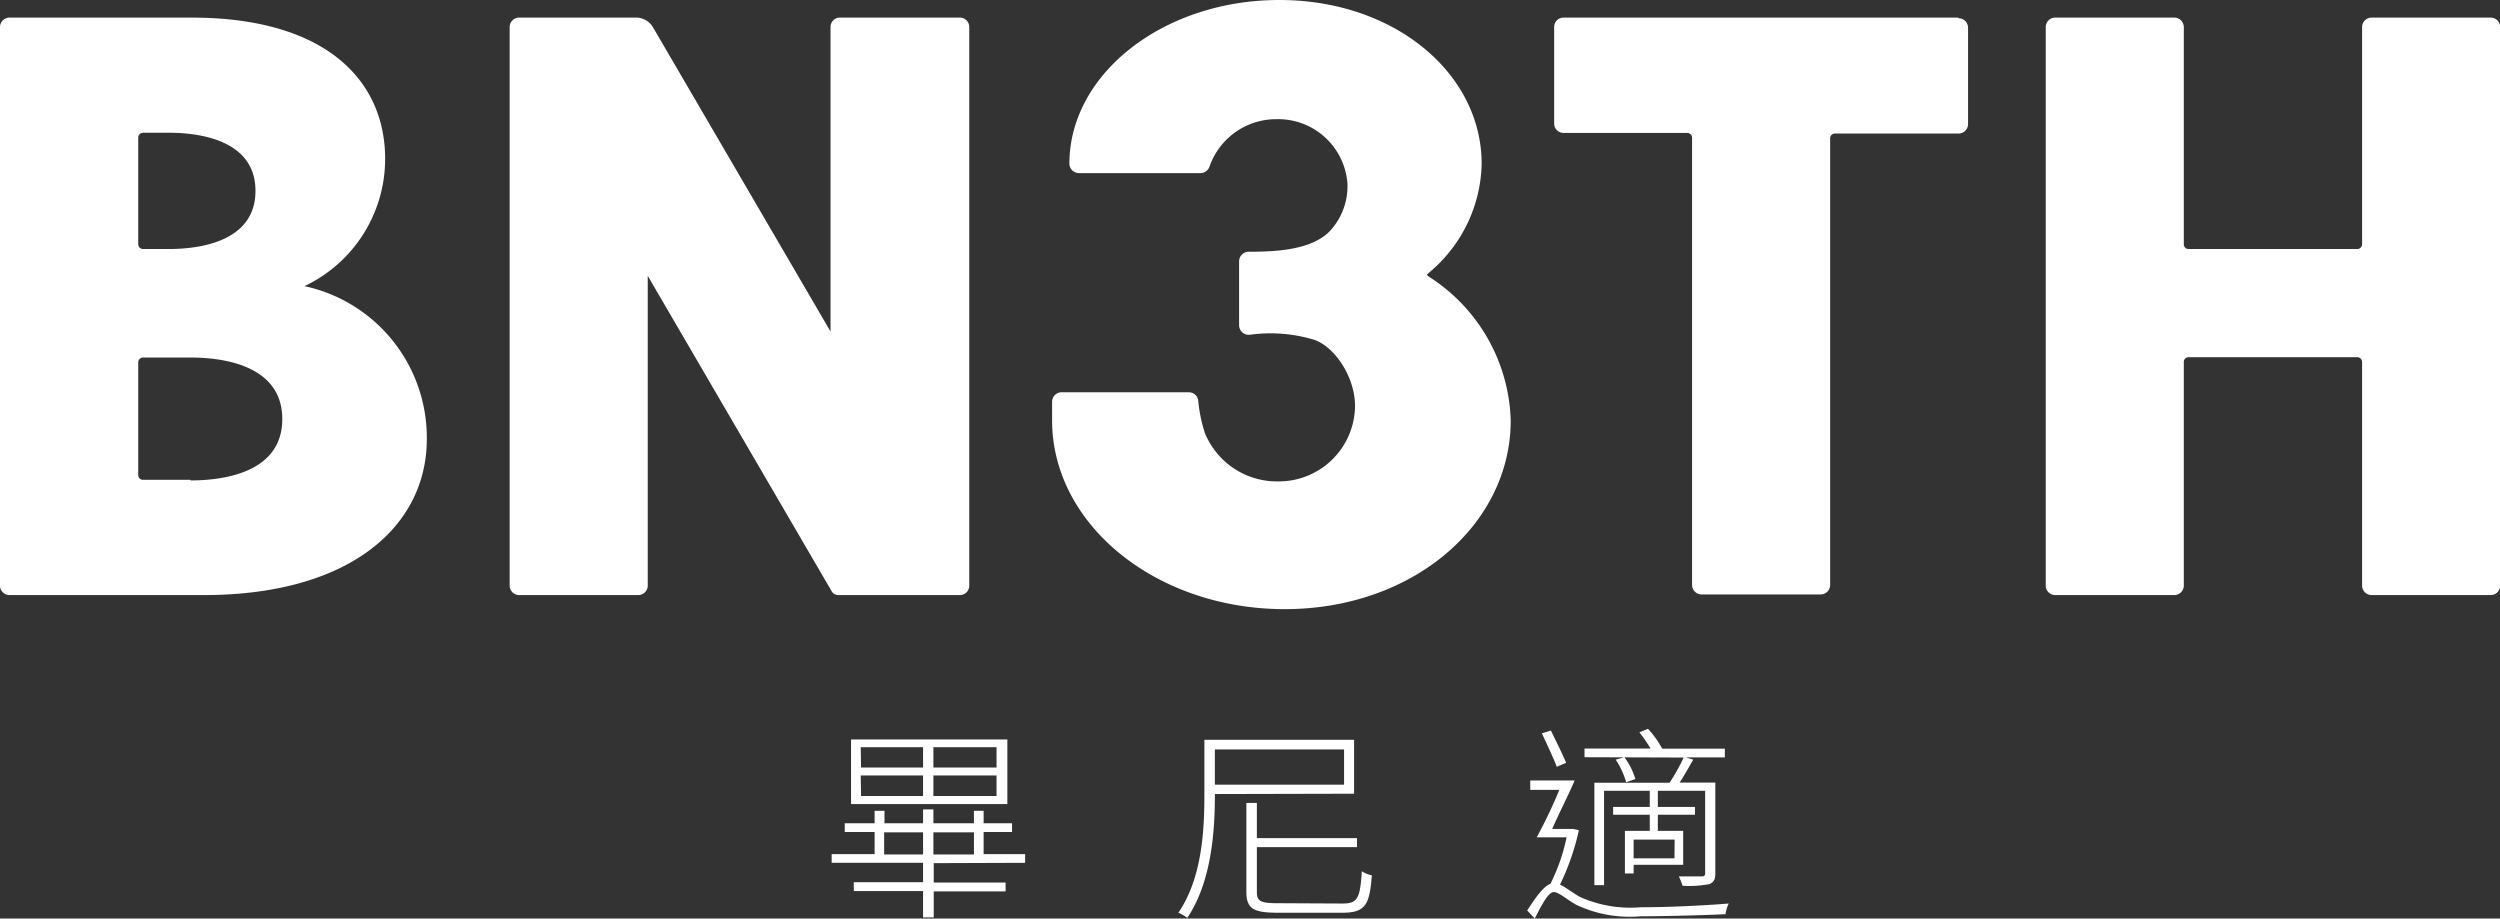
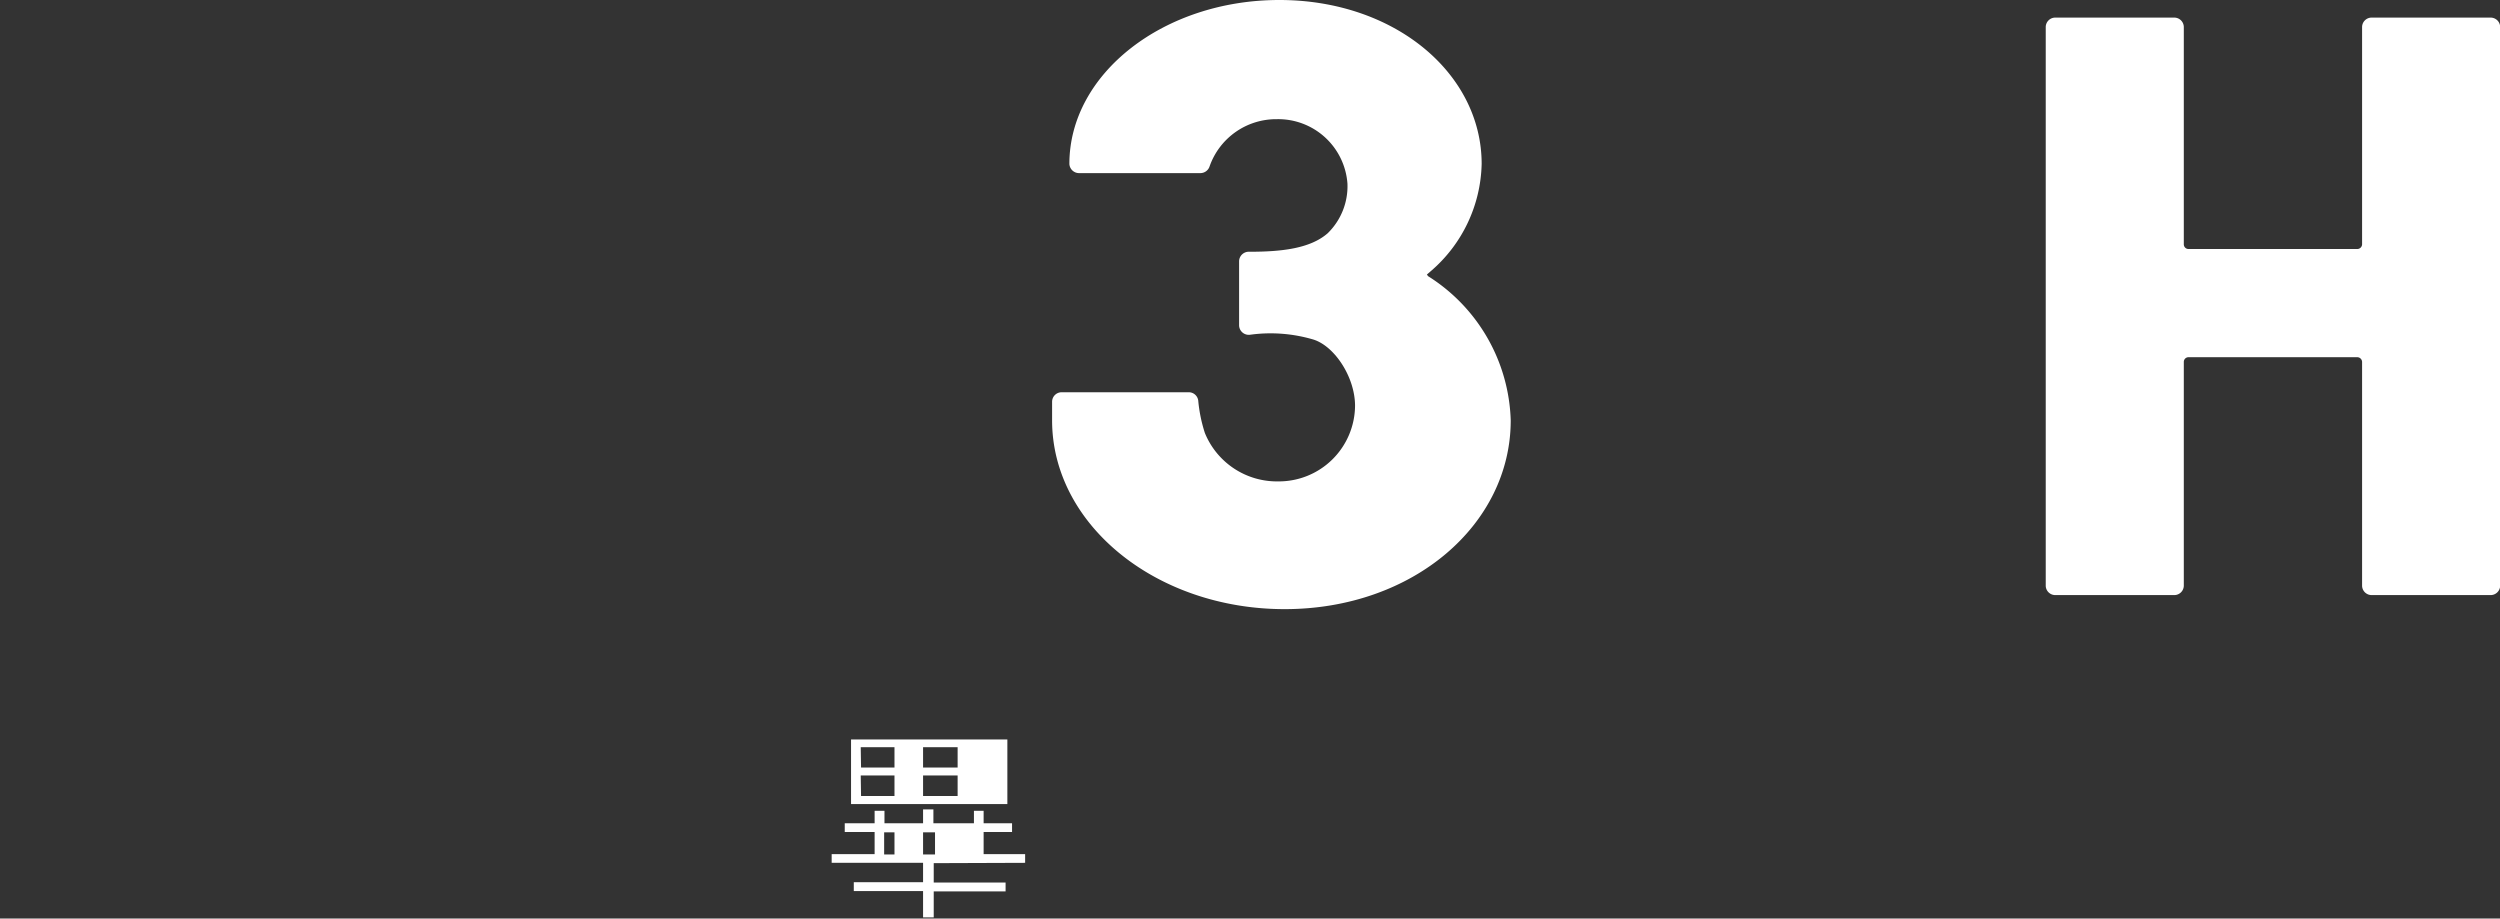
<svg xmlns="http://www.w3.org/2000/svg" id="圖層_1" data-name="圖層 1" width="154.81" height="56.88" viewBox="0 0 154.81 56.88">
  <rect x="0" y="0" width="154.81" height="56.88" fill="#333333" stroke="none" />
  <defs>
    <style>.cls-1{fill:#fff;}</style>
  </defs>
-   <path class="cls-1" d="M219.66,258.64v1.2h4.45v.55h-4.45V262H219v-1.63h-4.29v-.55H219v-1.2h-5.66v-.54H216v-1.37h-1.85v-.54H216v-.77h.61v.77H219v-.86h.64v.86h2.51v-.77h.6v.77h1.76v.54h-1.76v1.37h2.57v.54Zm4.56-3.66h-9.68v-4h9.68Zm-9.06-2.26H219v-1.26h-3.86Zm0,1.76H219v-1.27h-3.86ZM219,258.1v-1.37h-2.41v1.37Zm4.55-6.64h-3.91v1.26h3.91Zm0,1.75h-3.91v1.27h3.91Zm-3.91,3.52v1.37h2.51v-1.37Z" transform="translate(-161.84 -205.19)" />
-   <path class="cls-1" d="M237.07,254.36v.08c0,2.23-.21,5.37-1.71,7.59a2.48,2.48,0,0,0-.55-.32c1.47-2.15,1.61-5.12,1.61-7.29V251h9.27v3.34Zm0-2.76v2.18h8V251.6Zm7.91,9.54c.94,0,1.08-.33,1.19-2a1.62,1.62,0,0,0,.62.25c-.14,1.83-.39,2.32-1.83,2.32h-4c-1.5,0-1.94-.25-1.94-1.3v-5.5h.65v2.18h6.2v.56h-6.2v2.78c0,.55.21.69,1.27.69Z" transform="translate(-161.84 -205.19)" />
-   <path class="cls-1" d="M259.61,256.6a15,15,0,0,1-1.17,3.37c.3.13.63.4,1.21.75a7.62,7.62,0,0,0,3.8.65c1.85,0,3.93-.11,5.44-.23a2.19,2.19,0,0,0-.2.66c-.94.05-3.63.13-5.26.13a7.75,7.75,0,0,1-4-.72c-.55-.31-1.06-.78-1.38-.78s-.74.78-1.17,1.64l-.47-.5c.52-.8,1-1.49,1.44-1.65a11.78,11.78,0,0,0,1-2.88H257a30.28,30.28,0,0,0,1.4-2.94H256.6v-.58h2.75c-.43,1-1,2.09-1.39,3h1.17l.12,0Zm-1.37-3.93c-.2-.54-.63-1.43-.92-2.07l.56-.17c.32.67.74,1.49.94,2Zm1.72-.59v-.54h4.09a10.54,10.54,0,0,0-.69-1l.53-.22a6.09,6.09,0,0,1,.88,1.23h3.88v.54h-2.41l.45.14c-.27.48-.57,1-.84,1.42h2.21v5.62c0,.37-.08.55-.38.67a6.68,6.68,0,0,1-1.65.1,4.35,4.35,0,0,0-.23-.58c.69,0,1.24,0,1.42,0s.21-.07.21-.22v-5.08H264.5v1h2.3v.48h-2.3v1h1.57v2.1H263v.54h-.54v-2.64H264v-1h-2.27v-.48H264v-1h-2.83V260h-.6v-6.34h4.66a12.75,12.75,0,0,0,.87-1.56Zm2.58,1.55a5.12,5.12,0,0,0-.65-1.4l.54-.15a4.39,4.39,0,0,1,.68,1.35Zm3,3.55H263v1.16h2.53Z" transform="translate(-161.84 -205.19)" />
+   <path class="cls-1" d="M219.66,258.64v1.2h4.45v.55h-4.45V262H219v-1.63h-4.29v-.55H219v-1.2h-5.66v-.54H216v-1.37h-1.85v-.54H216v-.77h.61v.77H219v-.86h.64v.86h2.51v-.77h.6v.77h1.76v.54h-1.76v1.37h2.57v.54Zm4.56-3.66h-9.68v-4h9.68Zm-9.06-2.26H219v-1.26h-3.86Zm0,1.76H219v-1.27h-3.86ZM219,258.1v-1.37h-2.41v1.37m4.55-6.64h-3.91v1.26h3.91Zm0,1.75h-3.91v1.27h3.91Zm-3.91,3.52v1.37h2.51v-1.37Z" transform="translate(-161.84 -205.19)" />
  <path class="cls-1" d="M316.06,206.28h-7.35a.59.59,0,0,0-.6.57v13.47a.3.3,0,0,1-.3.29H297.37a.29.29,0,0,1-.3-.29V206.85a.59.59,0,0,0-.6-.57h-7.35a.59.59,0,0,0-.6.57v34.62a.59.59,0,0,0,.6.57h7.35a.59.59,0,0,0,.6-.57V227.6a.29.29,0,0,1,.3-.29h10.44a.3.3,0,0,1,.3.29v13.87a.59.59,0,0,0,.6.57h7.35a.59.59,0,0,0,.6-.57V206.85a.59.59,0,0,0-.6-.57" transform="translate(-161.84 -205.19)" />
-   <path class="cls-1" d="M283.11,206.28H258.68a.58.58,0,0,0-.6.57v6a.58.58,0,0,0,.6.57h7.64a.3.3,0,0,1,.3.29v27.72a.59.59,0,0,0,.6.57h7.35a.59.59,0,0,0,.6-.57V213.75a.29.29,0,0,1,.3-.29h7.64a.59.59,0,0,0,.6-.57v-6a.59.59,0,0,0-.6-.57" transform="translate(-161.84 -205.19)" />
  <path class="cls-1" d="M250.2,222.19l.23-.2a9,9,0,0,0,3.16-6.65c0-5.6-5.38-10.15-12.53-10.15s-13,4.55-13,10.15v0a.6.6,0,0,0,.6.57h7.51a.6.6,0,0,0,.57-.41,4.37,4.37,0,0,1,4.16-2.93,4.3,4.3,0,0,1,4.38,4,4.07,4.07,0,0,1-1.22,3.06c-1.08.95-2.85,1.15-4.85,1.15a.6.6,0,0,0-.64.57v4a.6.6,0,0,0,.67.57,9.32,9.32,0,0,1,3.84.27c1.35.35,2.67,2.32,2.67,4.13A4.72,4.72,0,0,1,241,235a4.82,4.82,0,0,1-4.55-3,9.14,9.14,0,0,1-.41-2,.59.59,0,0,0-.6-.52h-7.85a.59.59,0,0,0-.6.58v1.16c0,6.46,6.45,11.69,14.4,11.69s14-5.23,14-11.69a10.93,10.93,0,0,0-5.12-8.93" transform="translate(-161.84 -205.19)" />
-   <path class="cls-1" d="M221.21,206.28h-7.34a.58.58,0,0,0-.6.57v18.87l-11-18.85a1.21,1.21,0,0,0-1.05-.59H194a.59.59,0,0,0-.6.57v34.62a.59.59,0,0,0,.6.57h7.35a.59.59,0,0,0,.6-.57v-19.2l11.4,19.55a.47.47,0,0,0,.39.22h7.52a.58.58,0,0,0,.6-.57V206.85a.58.58,0,0,0-.6-.57" transform="translate(-161.84 -205.19)" />
-   <path class="cls-1" d="M180.69,222.91a8.72,8.72,0,0,0,5-7.88c0-4.83-3.63-8.75-12-8.75H162.44a.59.59,0,0,0-.6.57v34.62a.59.59,0,0,0,.6.57h12c9.16,0,13.83-4.32,13.83-9.66a9.6,9.6,0,0,0-7.57-9.47m-10.3-9.21a.3.3,0,0,1,.3-.29h1.59c2.22,0,5.37.6,5.37,3.6s-3.15,3.6-5.37,3.6h-1.59a.3.3,0,0,1-.3-.29Zm3.23,21.2h-2.93a.29.29,0,0,1-.3-.28v-7a.3.3,0,0,1,.3-.29h2.93c2.35,0,5.69.63,5.69,3.81s-3.34,3.8-5.69,3.8" transform="translate(-161.84 -205.19)" />
</svg>